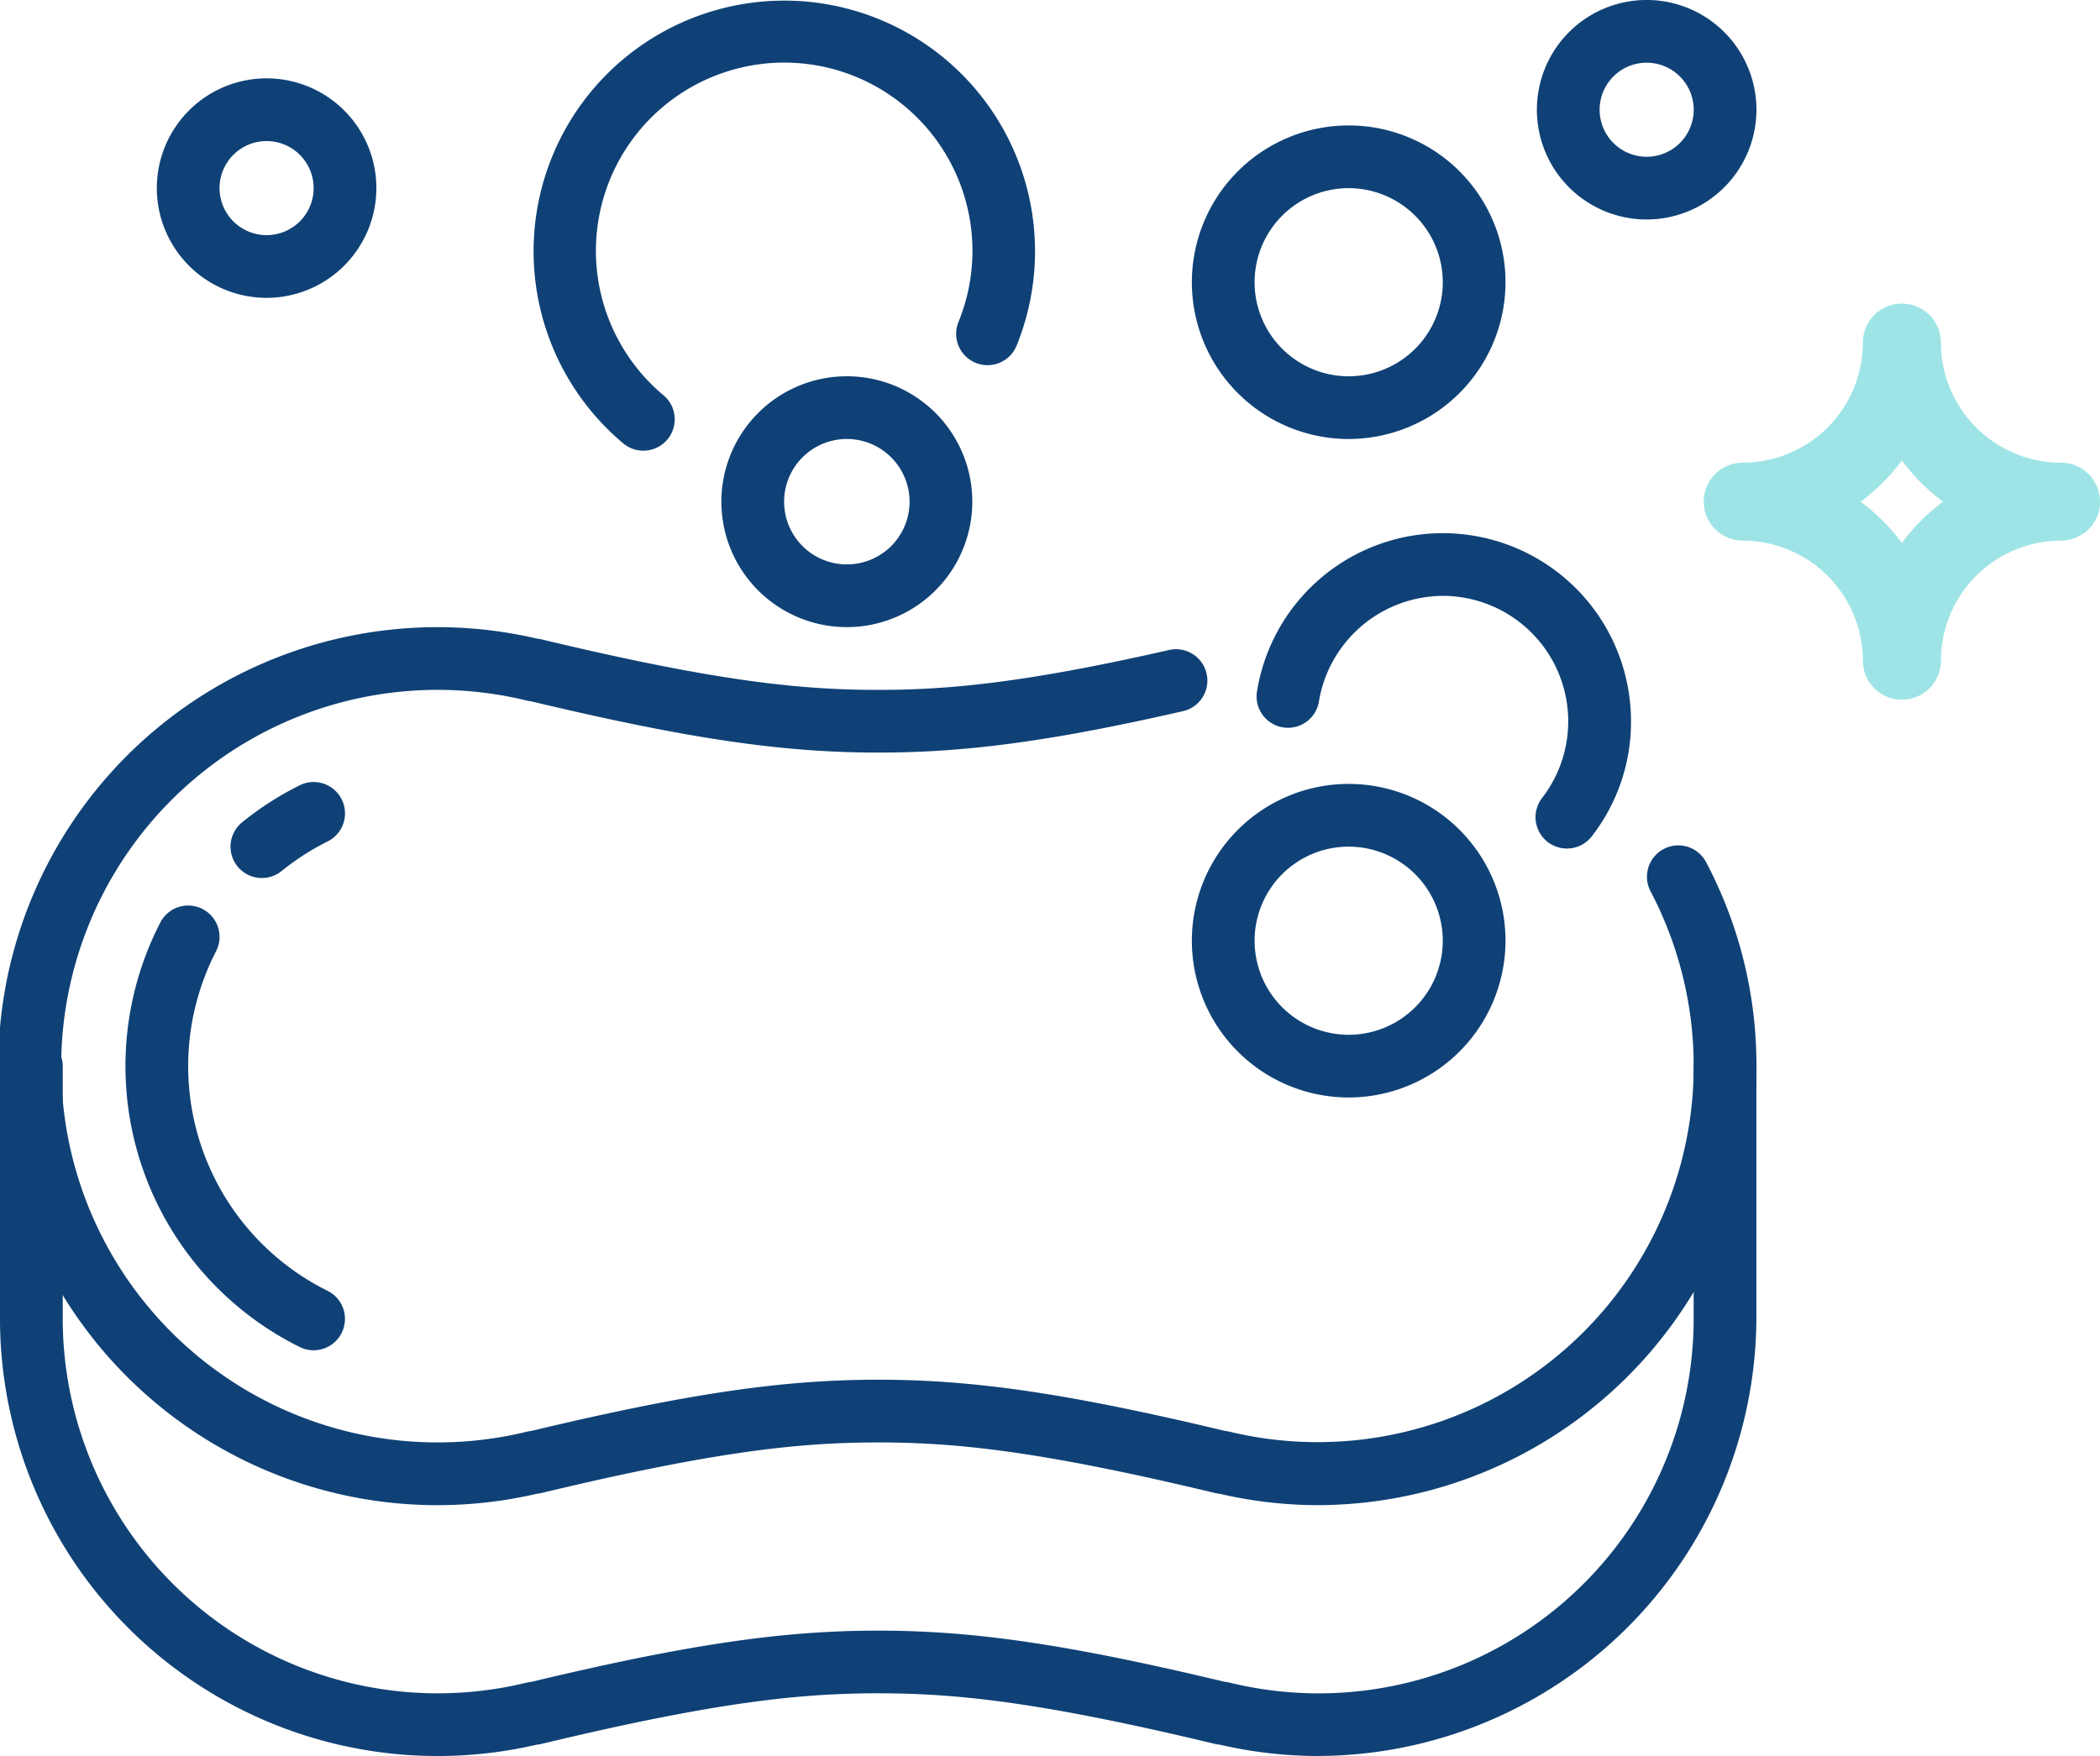
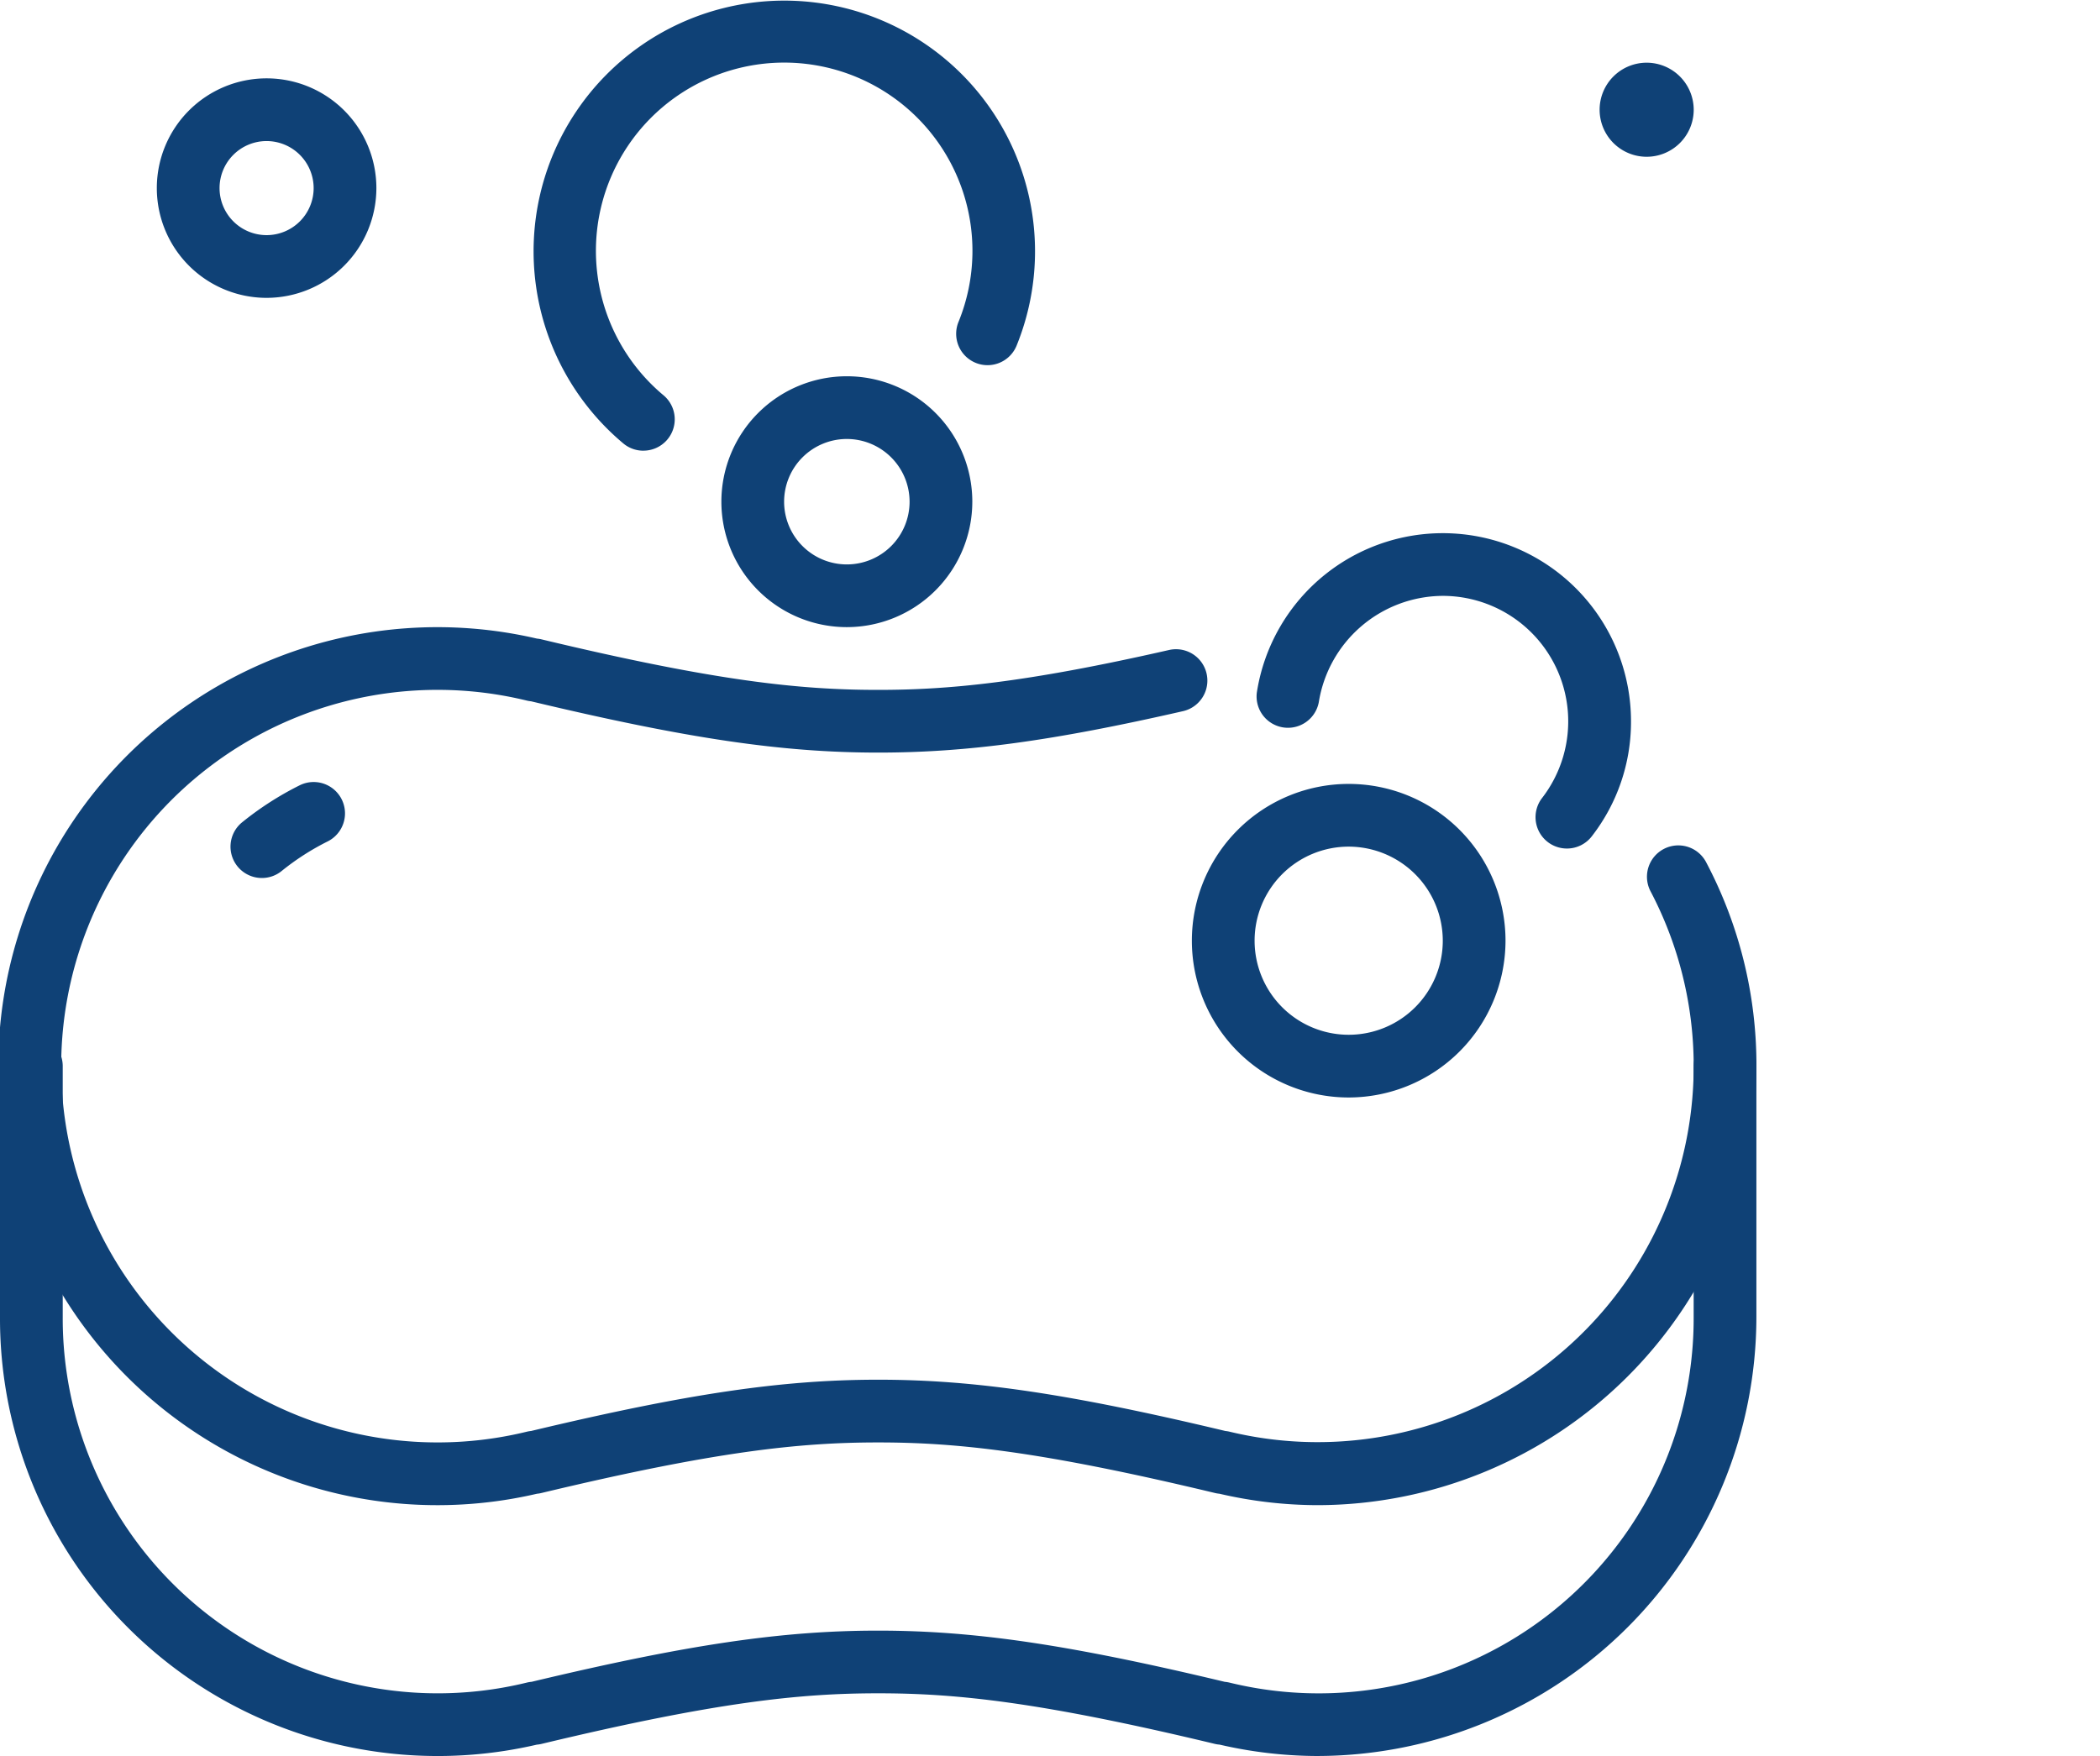
<svg xmlns="http://www.w3.org/2000/svg" id="Groupe_751" data-name="Groupe 751" width="121.951" height="102" viewBox="0 0 121.951 102">
  <defs>
    <clipPath id="clip-path">
      <rect id="Rectangle_5738" data-name="Rectangle 5738" width="121.951" height="102" fill="none" />
    </clipPath>
  </defs>
  <g id="Groupe_750" data-name="Groupe 750" clip-path="url(#clip-path)">
    <path id="Tracé_8549" data-name="Tracé 8549" d="M24.28,21.7a6.375,6.375,0,1,1,6.375-6.375A6.382,6.382,0,0,1,24.28,21.7m0-9.107a2.732,2.732,0,1,0,2.732,2.732,2.735,2.735,0,0,0-2.732-2.732" transform="translate(-8.798 -4.399)" fill="#0f4176" />
-     <path id="Tracé_8550" data-name="Tracé 8550" d="M181.844,12.749a6.375,6.375,0,1,1,6.375-6.375,6.382,6.382,0,0,1-6.375,6.375m0-9.107a2.732,2.732,0,1,0,2.732,2.732,2.735,2.735,0,0,0-2.732-2.732" transform="translate(-86.219 0)" fill="#0f4176" />
+     <path id="Tracé_8550" data-name="Tracé 8550" d="M181.844,12.749m0-9.107a2.732,2.732,0,1,0,2.732,2.732,2.735,2.735,0,0,0-2.732-2.732" transform="translate(-86.219 0)" fill="#0f4176" />
    <path id="Tracé_8551" data-name="Tracé 8551" d="M67.274,26.179a1.813,1.813,0,0,1-1.166-.423,14.56,14.56,0,1,1,22.849-5.7,1.822,1.822,0,1,1-3.376-1.371,10.933,10.933,0,1,0-17.14,4.273,1.821,1.821,0,0,1-1.168,3.22" transform="translate(-29.913)" fill="#0f4176" />
    <path id="Tracé_8552" data-name="Tracé 8552" d="M89.649,57.543a7.286,7.286,0,1,1,7.285-7.286,7.294,7.294,0,0,1-7.285,7.286m0-10.929a3.643,3.643,0,1,0,3.642,3.643,3.647,3.647,0,0,0-3.642-3.643" transform="translate(-40.47 -21.115)" fill="#0f4176" />
-     <path id="Tracé_8553" data-name="Tracé 8553" d="M145.185,32.538a9.107,9.107,0,1,1,9.107-9.107,9.117,9.117,0,0,1-9.107,9.107m0-14.571a5.464,5.464,0,1,0,5.464,5.464,5.47,5.47,0,0,0-5.464-5.464" transform="translate(-66.864 -7.038)" fill="#0f4176" />
    <path id="Tracé_8554" data-name="Tracé 8554" d="M161.476,79.2a1.821,1.821,0,0,1-1.44-2.935,7.289,7.289,0,0,0-5.767-11.741,7.332,7.332,0,0,0-7.2,6.177,1.822,1.822,0,0,1-3.6-.551,10.929,10.929,0,0,1,21.731,1.66,10.835,10.835,0,0,1-2.278,6.681,1.818,1.818,0,0,1-1.443.709" transform="translate(-70.484 -29.912)" fill="#0f4176" />
    <path id="Tracé_8555" data-name="Tracé 8555" d="M145.185,107.738a9.107,9.107,0,1,1,9.107-9.107,9.117,9.117,0,0,1-9.107,9.107m0-14.571a5.464,5.464,0,1,0,5.464,5.464,5.47,5.47,0,0,0-5.464-5.464" transform="translate(-66.864 -43.989)" fill="#0f4176" />
    <path id="Tracé_8556" data-name="Tracé 8556" d="M76.5,122.62a25.333,25.333,0,0,1-5.687-.664,1.72,1.72,0,0,1-.257-.042c-10.2-2.446-15.046-2.937-19.556-2.937s-9.353.491-19.557,2.937a1.772,1.772,0,0,1-.261.043,25.5,25.5,0,1,1,0-49.672,1.789,1.789,0,0,1,.257.042c10.2,2.446,15.049,2.937,19.557,2.937,4.053,0,8.481-.4,16.916-2.322a1.822,1.822,0,0,1,.812,3.552C61.125,78.23,56.155,78.906,51,78.906c-5.586,0-11.069-.809-20.161-2.979a1.707,1.707,0,0,1-.241-.04,21.857,21.857,0,1,0,0,42.465,1.846,1.846,0,0,1,.245-.041c9.088-2.169,14.569-2.978,20.157-2.978s11.071.809,20.16,2.979a1.805,1.805,0,0,1,.241.04,21.839,21.839,0,0,0,24.45-31.387,1.821,1.821,0,0,1,3.226-1.693A25.248,25.248,0,0,1,102,97.12a25.529,25.529,0,0,1-25.5,25.5" transform="translate(0 -35.191)" fill="#0f4176" />
-     <path id="Tracé_8557" data-name="Tracé 8557" d="M25.251,129.248a1.812,1.812,0,0,1-.811-.192A18.209,18.209,0,0,1,16.349,104.4a1.821,1.821,0,1,1,3.235,1.673,14.567,14.567,0,0,0,6.48,19.722,1.822,1.822,0,0,1-.814,3.452" transform="translate(-7.039 -50.815)" fill="#0f4176" />
    <path id="Tracé_8558" data-name="Tracé 8558" d="M28.141,94.88a1.821,1.821,0,0,1-1.147-3.237,18.234,18.234,0,0,1,3.34-2.147,1.821,1.821,0,0,1,1.624,3.26,14.632,14.632,0,0,0-2.672,1.719,1.816,1.816,0,0,1-1.145.405" transform="translate(-12.932 -43.88)" fill="#0f4176" />
    <path id="Tracé_8559" data-name="Tracé 8559" d="M76.5,160.066a25.485,25.485,0,0,1-5.676-.661,1.719,1.719,0,0,1-.277-.043c-10.19-2.447-15.034-2.938-19.547-2.938s-9.356.492-19.547,2.938a1.861,1.861,0,0,1-.282.045A25.417,25.417,0,0,1,0,134.566V119.994a1.821,1.821,0,1,1,3.643,0v14.571A21.778,21.778,0,0,0,30.6,155.8a1.831,1.831,0,0,1,.272-.044c9.063-2.166,14.538-2.973,20.125-2.973s11.064.808,20.129,2.975a1.779,1.779,0,0,1,.267.043,21.778,21.778,0,0,0,26.961-21.232V119.994a1.821,1.821,0,1,1,3.643,0v14.571a25.529,25.529,0,0,1-25.5,25.5" transform="translate(0 -58.066)" fill="#0f4176" />
-     <path id="Tracé_8560" data-name="Tracé 8560" d="M217.53,46.18a2.267,2.267,0,0,0-2.267-2.267,6.98,6.98,0,0,1-6.972-6.972,2.267,2.267,0,0,0-2.267-2.267h0a2.267,2.267,0,0,0-2.267,2.266,6.982,6.982,0,0,1-6.972,6.972,2.267,2.267,0,0,0-2.267,2.267h0a2.264,2.264,0,0,0,.993,1.875l.006,0a2.375,2.375,0,0,0,.286.155c.034.016.065.039.1.054a2.337,2.337,0,0,0,.231.072c.065.019.127.046.195.061s.146.014.219.022a2.146,2.146,0,0,0,.238.024,6.983,6.983,0,0,1,6.973,6.973,2.267,2.267,0,0,0,2.267,2.266h0a2.267,2.267,0,0,0,2.267-2.267,6.982,6.982,0,0,1,6.972-6.972,2.158,2.158,0,0,0,.238-.024c.073-.008.148-.008.219-.022a2.156,2.156,0,0,0,.213-.067c.071-.022.145-.037.213-.066.047-.02.087-.049.133-.072a2.227,2.227,0,0,0,.252-.137l.006,0a2.264,2.264,0,0,0,.994-1.875Zm-11.507,2.392a11.614,11.614,0,0,0-2.392-2.392,11.6,11.6,0,0,0,2.392-2.392,11.6,11.6,0,0,0,2.392,2.392,11.614,11.614,0,0,0-2.392,2.392" transform="translate(-95.578 -17.038)" fill="#9ee4e6" />
  </g>
</svg>